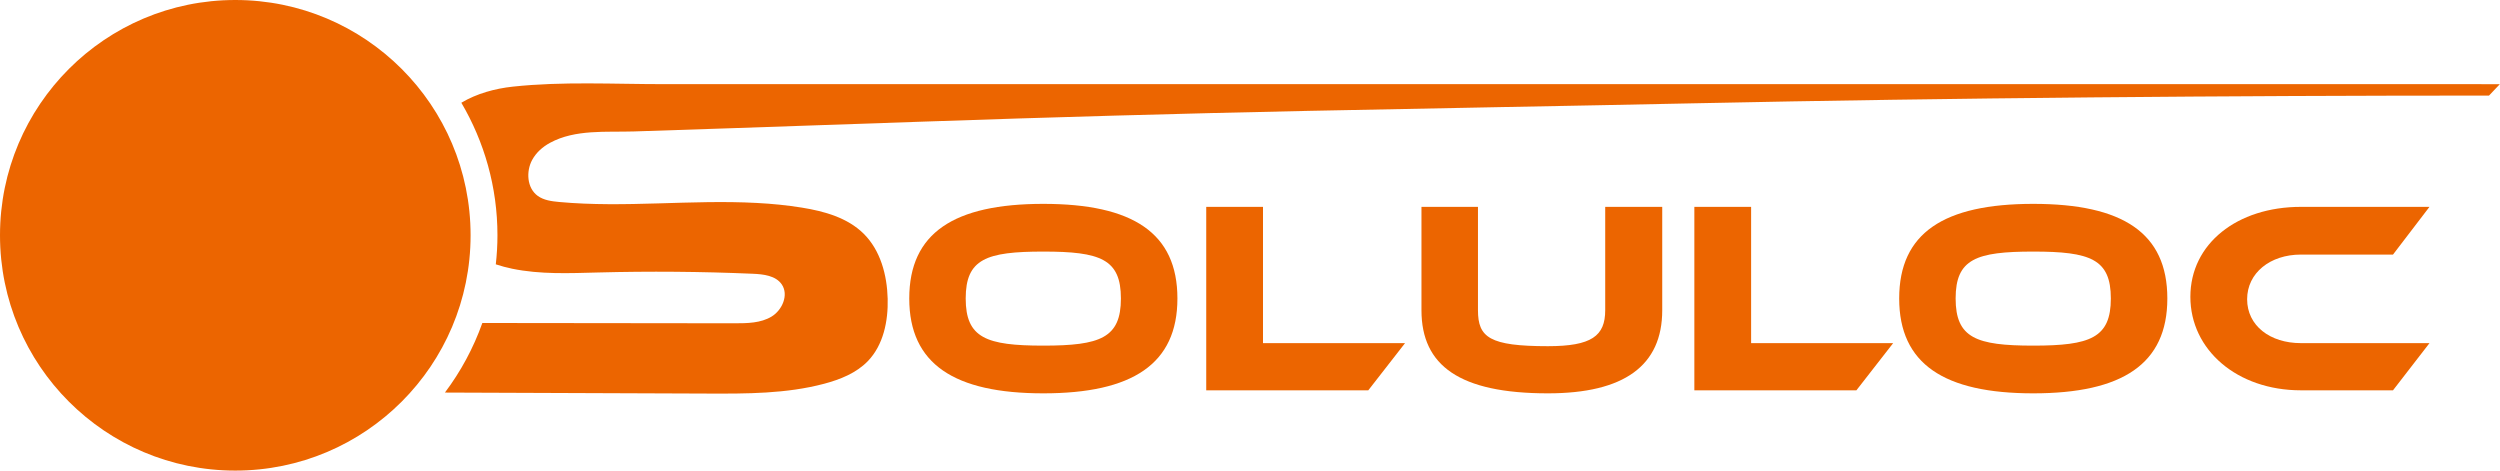
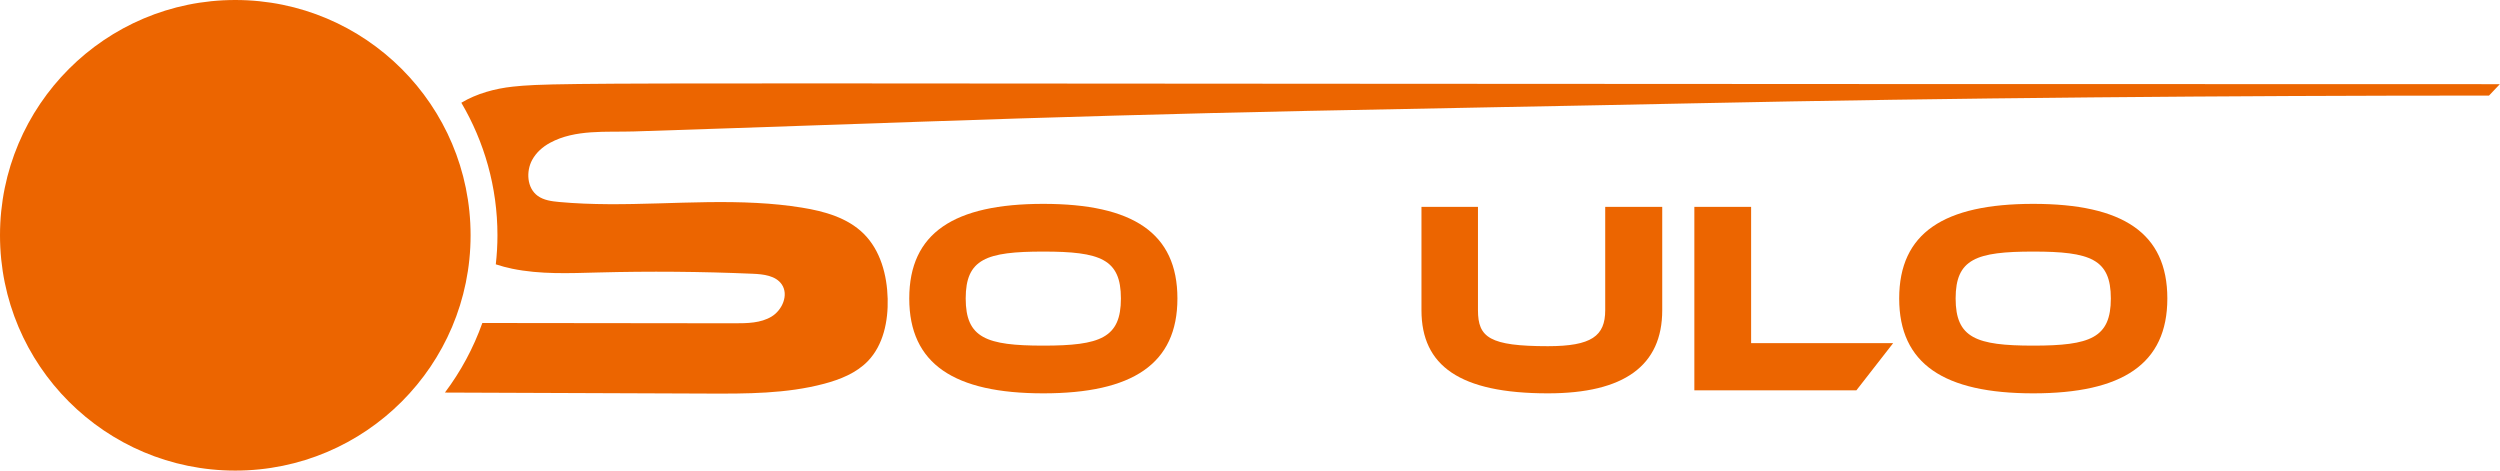
<svg xmlns="http://www.w3.org/2000/svg" width="425" height="80" viewBox="0 0 425 80" fill="none">
  <g clip-path="url(#clip0_1327_6795)">
    <path d="M200.161 50.74C200.161 61.88 192.515 66.868 177.368 66.868C162.22 66.868 154.574 61.88 154.574 50.74C154.574 39.601 162.17 34.657 177.368 34.657C192.565 34.657 200.161 39.596 200.161 50.74ZM190.555 50.74C190.555 44.031 187.062 42.768 177.362 42.768C167.662 42.768 164.169 44.025 164.169 50.74C164.169 57.456 167.668 58.757 177.362 58.757C187.056 58.757 190.555 57.451 190.555 50.74Z" fill="#EC6500" />
-     <path d="M238.854 58.336L232.609 66.353H205.06V35.167H214.71V58.336H238.86H238.854Z" fill="#EC6500" />
    <path d="M282.58 52.745C282.58 62.162 276.102 66.868 263.142 66.868C248.133 66.868 241.65 62.162 241.65 52.745V35.172H251.255V52.745C251.255 57.362 253.215 58.851 263.142 58.851C270.555 58.851 272.886 57.124 272.886 52.745V35.172H282.58V52.745Z" fill="#EC6500" />
    <path d="M321.833 58.336L315.588 66.353H288.039V35.167H297.689V58.336H321.838H321.833Z" fill="#EC6500" />
    <path d="M368.448 50.74C368.448 61.88 360.803 66.868 345.655 66.868C330.508 66.868 322.862 61.88 322.862 50.74C322.862 39.601 330.458 34.657 345.655 34.657C360.853 34.657 368.448 39.596 368.448 50.74ZM358.843 50.74C358.843 44.031 355.35 42.768 345.65 42.768C335.95 42.768 332.457 44.025 332.457 50.74C332.457 57.456 335.956 58.757 345.65 58.757C355.344 58.757 358.843 57.451 358.843 50.74Z" fill="#EC6500" />
-     <path d="M413.01 58.336L406.81 66.353H391.147C380.335 66.353 372.363 59.499 372.363 50.458C372.363 41.417 380.335 35.167 391.147 35.167H413.01L406.81 43.278H391.147C385.927 43.278 382.012 46.4 382.012 50.873C382.012 55.347 385.882 58.331 391.147 58.331H413.01V58.336Z" fill="#EC6500" />
-     <path d="M421.841 14.306H112.797C104.321 14.306 95.59 13.824 87.197 14.727C84.152 15.053 81.03 15.906 78.428 17.467C82.32 24.083 84.567 31.779 84.567 39.995C84.567 41.666 84.468 43.316 84.285 44.938C85.199 45.237 86.129 45.486 87.064 45.68C91.848 46.666 96.786 46.45 101.675 46.322C110.439 46.09 119.214 46.162 127.972 46.538C129.788 46.616 131.87 46.849 132.9 48.349C134.112 50.12 132.994 52.717 131.156 53.824C129.318 54.931 127.048 54.959 124.9 54.959C110.599 54.943 96.299 54.926 81.999 54.909C80.476 59.189 78.317 63.17 75.637 66.735C90.525 66.79 105.406 66.851 120.293 66.907C126.937 66.934 133.675 66.945 140.097 65.24C142.826 64.515 145.567 63.424 147.532 61.392C150.179 58.646 151.003 54.583 150.904 50.774C150.799 46.749 149.68 42.558 146.823 39.729C144.077 37.01 140.136 35.909 136.316 35.294C133.769 34.884 131.217 34.635 128.659 34.502C117.486 33.899 106.209 35.366 95.042 34.336C93.78 34.22 92.462 34.048 91.433 33.312C89.545 31.961 89.428 29.105 90.464 27.195C91.156 25.921 92.246 24.963 93.509 24.277C97.788 21.952 103.07 22.494 107.765 22.345C113.223 22.168 118.688 21.985 124.147 21.802C134.954 21.437 145.766 21.077 156.573 20.689C178.541 19.925 200.509 19.305 222.483 18.846C244.335 18.386 266.181 18.026 288.033 17.561C331.964 16.631 379.228 16.249 423.131 16.249L424.969 14.311H421.841V14.306Z" fill="#EC6500" />
+     <path d="M421.841 14.306C104.321 14.306 95.59 13.824 87.197 14.727C84.152 15.053 81.03 15.906 78.428 17.467C82.32 24.083 84.567 31.779 84.567 39.995C84.567 41.666 84.468 43.316 84.285 44.938C85.199 45.237 86.129 45.486 87.064 45.68C91.848 46.666 96.786 46.45 101.675 46.322C110.439 46.09 119.214 46.162 127.972 46.538C129.788 46.616 131.87 46.849 132.9 48.349C134.112 50.12 132.994 52.717 131.156 53.824C129.318 54.931 127.048 54.959 124.9 54.959C110.599 54.943 96.299 54.926 81.999 54.909C80.476 59.189 78.317 63.17 75.637 66.735C90.525 66.79 105.406 66.851 120.293 66.907C126.937 66.934 133.675 66.945 140.097 65.24C142.826 64.515 145.567 63.424 147.532 61.392C150.179 58.646 151.003 54.583 150.904 50.774C150.799 46.749 149.68 42.558 146.823 39.729C144.077 37.01 140.136 35.909 136.316 35.294C133.769 34.884 131.217 34.635 128.659 34.502C117.486 33.899 106.209 35.366 95.042 34.336C93.78 34.22 92.462 34.048 91.433 33.312C89.545 31.961 89.428 29.105 90.464 27.195C91.156 25.921 92.246 24.963 93.509 24.277C97.788 21.952 103.07 22.494 107.765 22.345C113.223 22.168 118.688 21.985 124.147 21.802C134.954 21.437 145.766 21.077 156.573 20.689C178.541 19.925 200.509 19.305 222.483 18.846C244.335 18.386 266.181 18.026 288.033 17.561C331.964 16.631 379.228 16.249 423.131 16.249L424.969 14.311H421.841V14.306Z" fill="#EC6500" />
    <path d="M40 80C62.091 80 80 62.091 80 40C80 17.909 62.091 0 40 0C17.909 0 0 17.909 0 40C0 62.091 17.909 80 40 80Z" fill="#EC6500" />
  </g>
  <defs>
    <clipPath id="clip0_1327_6795">
      <rect width="424.969" height="80" fill="white" />
    </clipPath>
  </defs>
</svg>